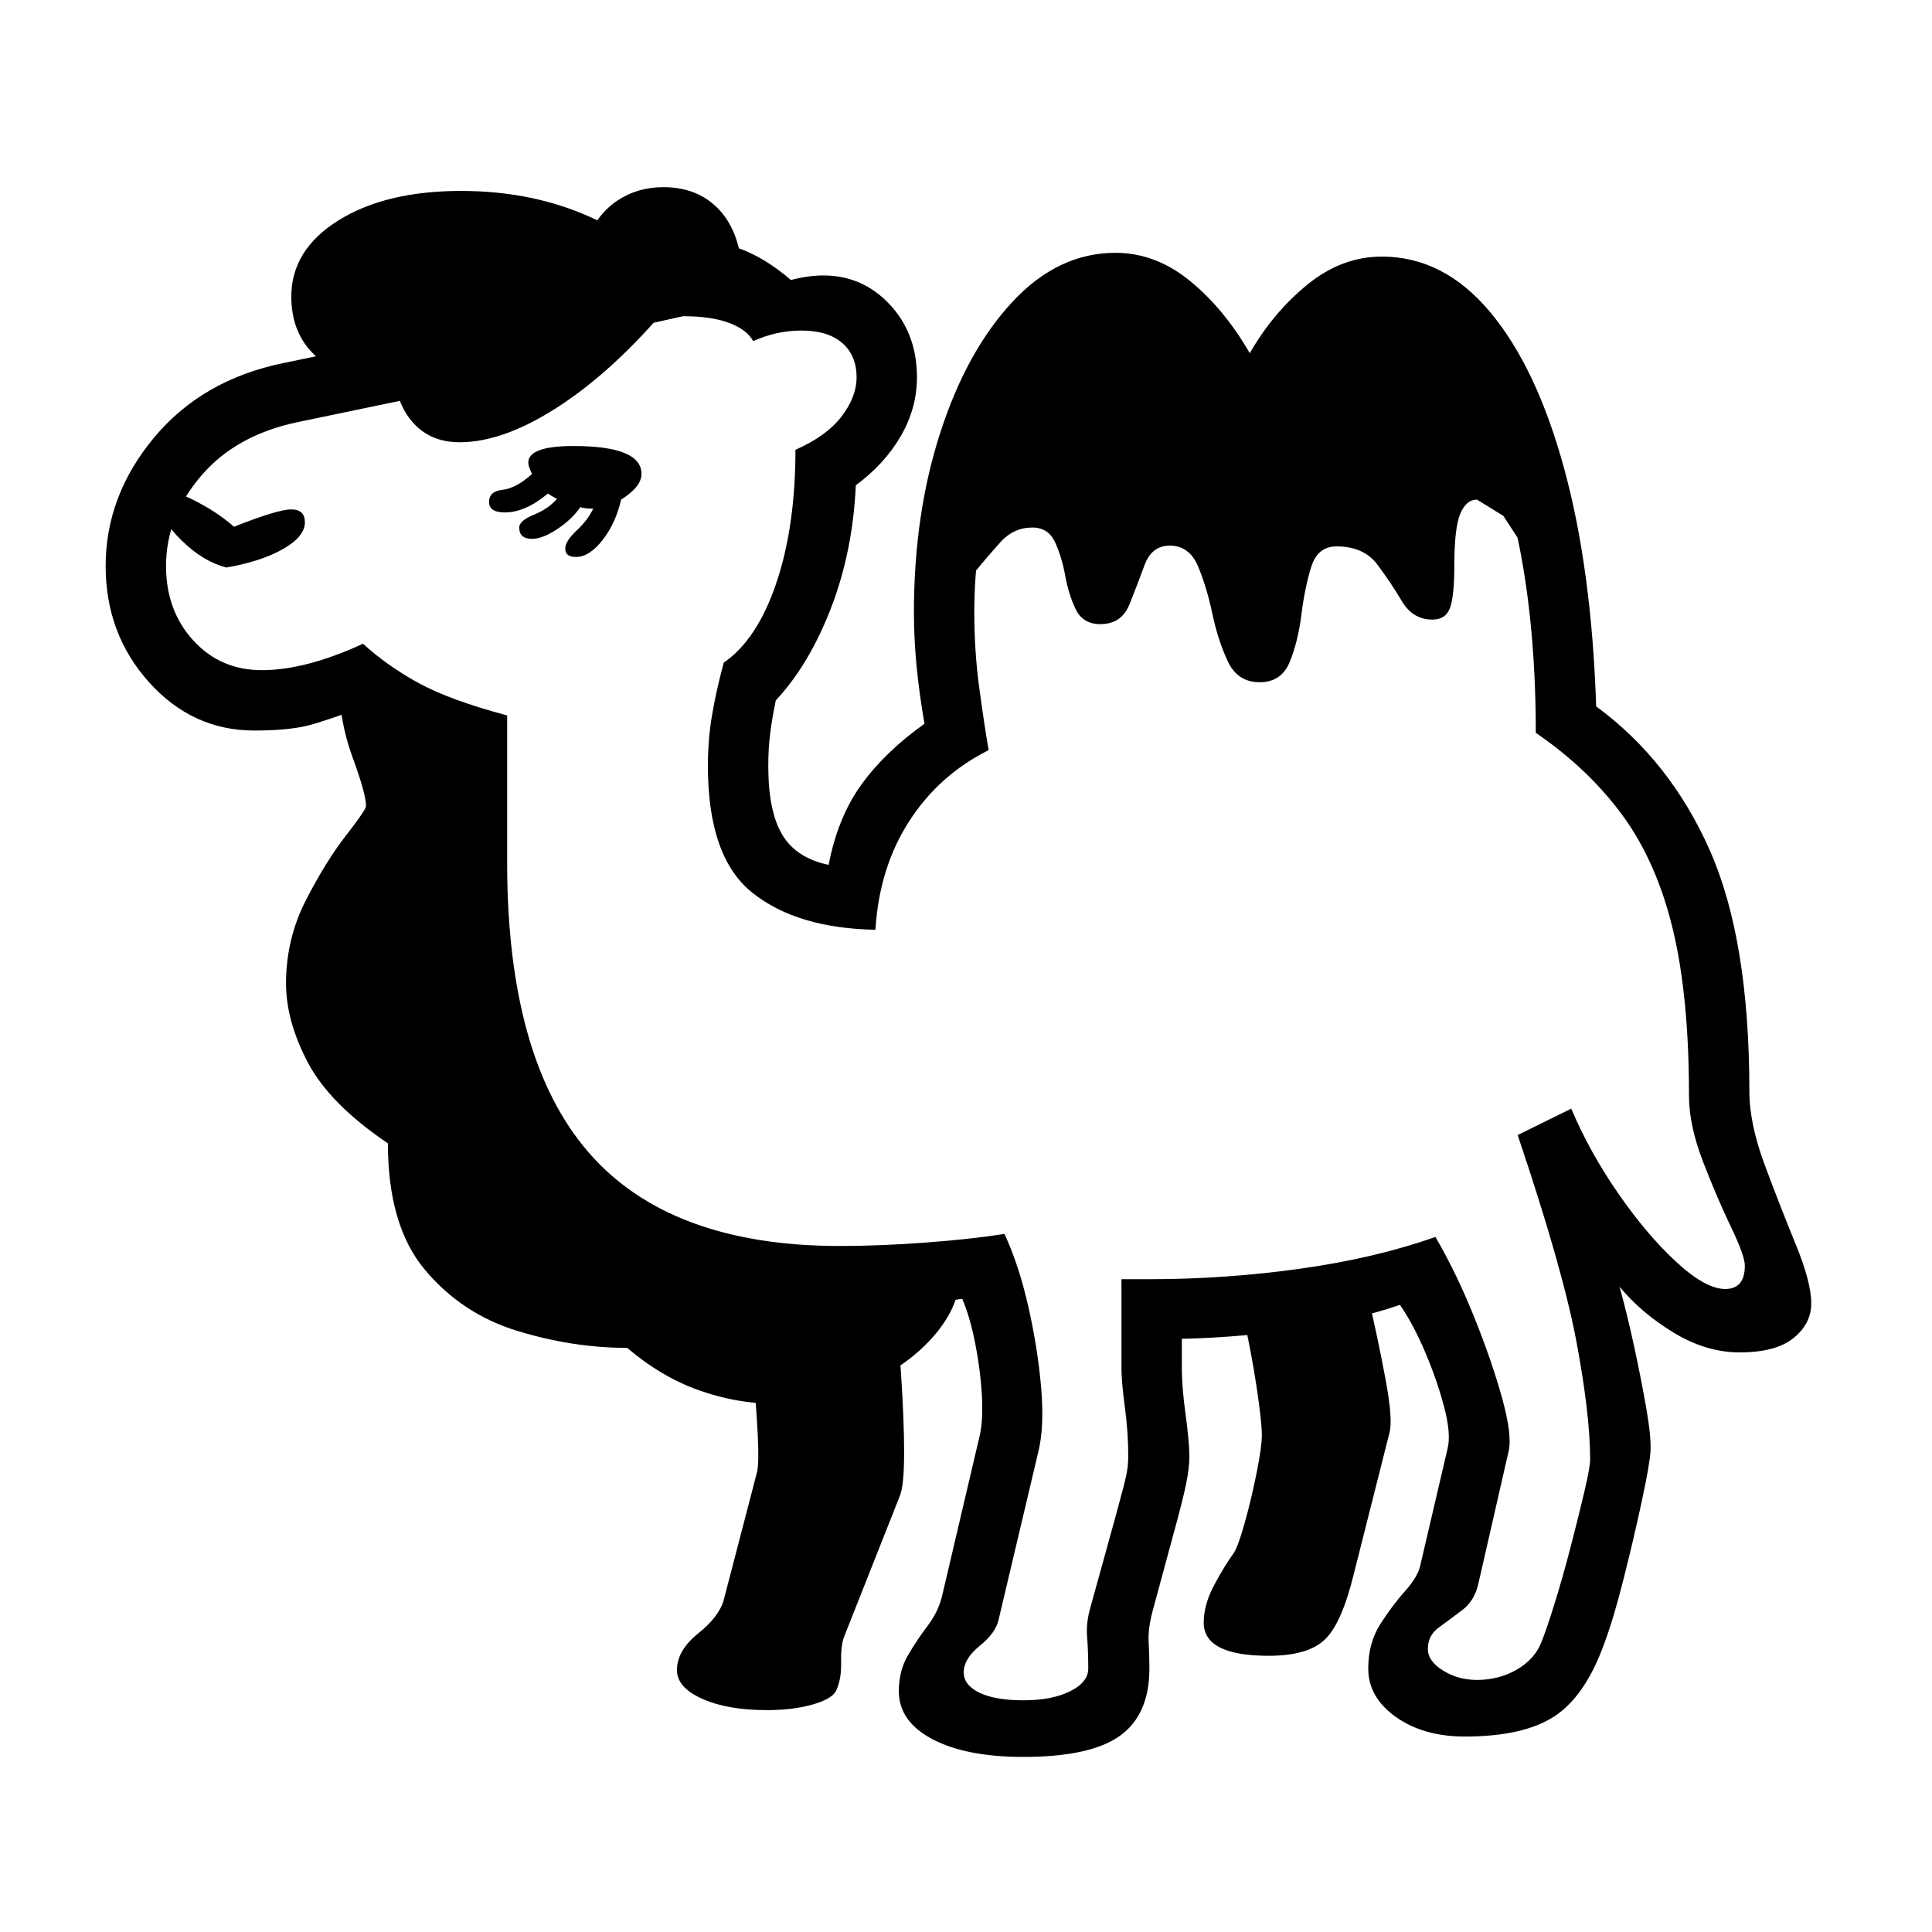
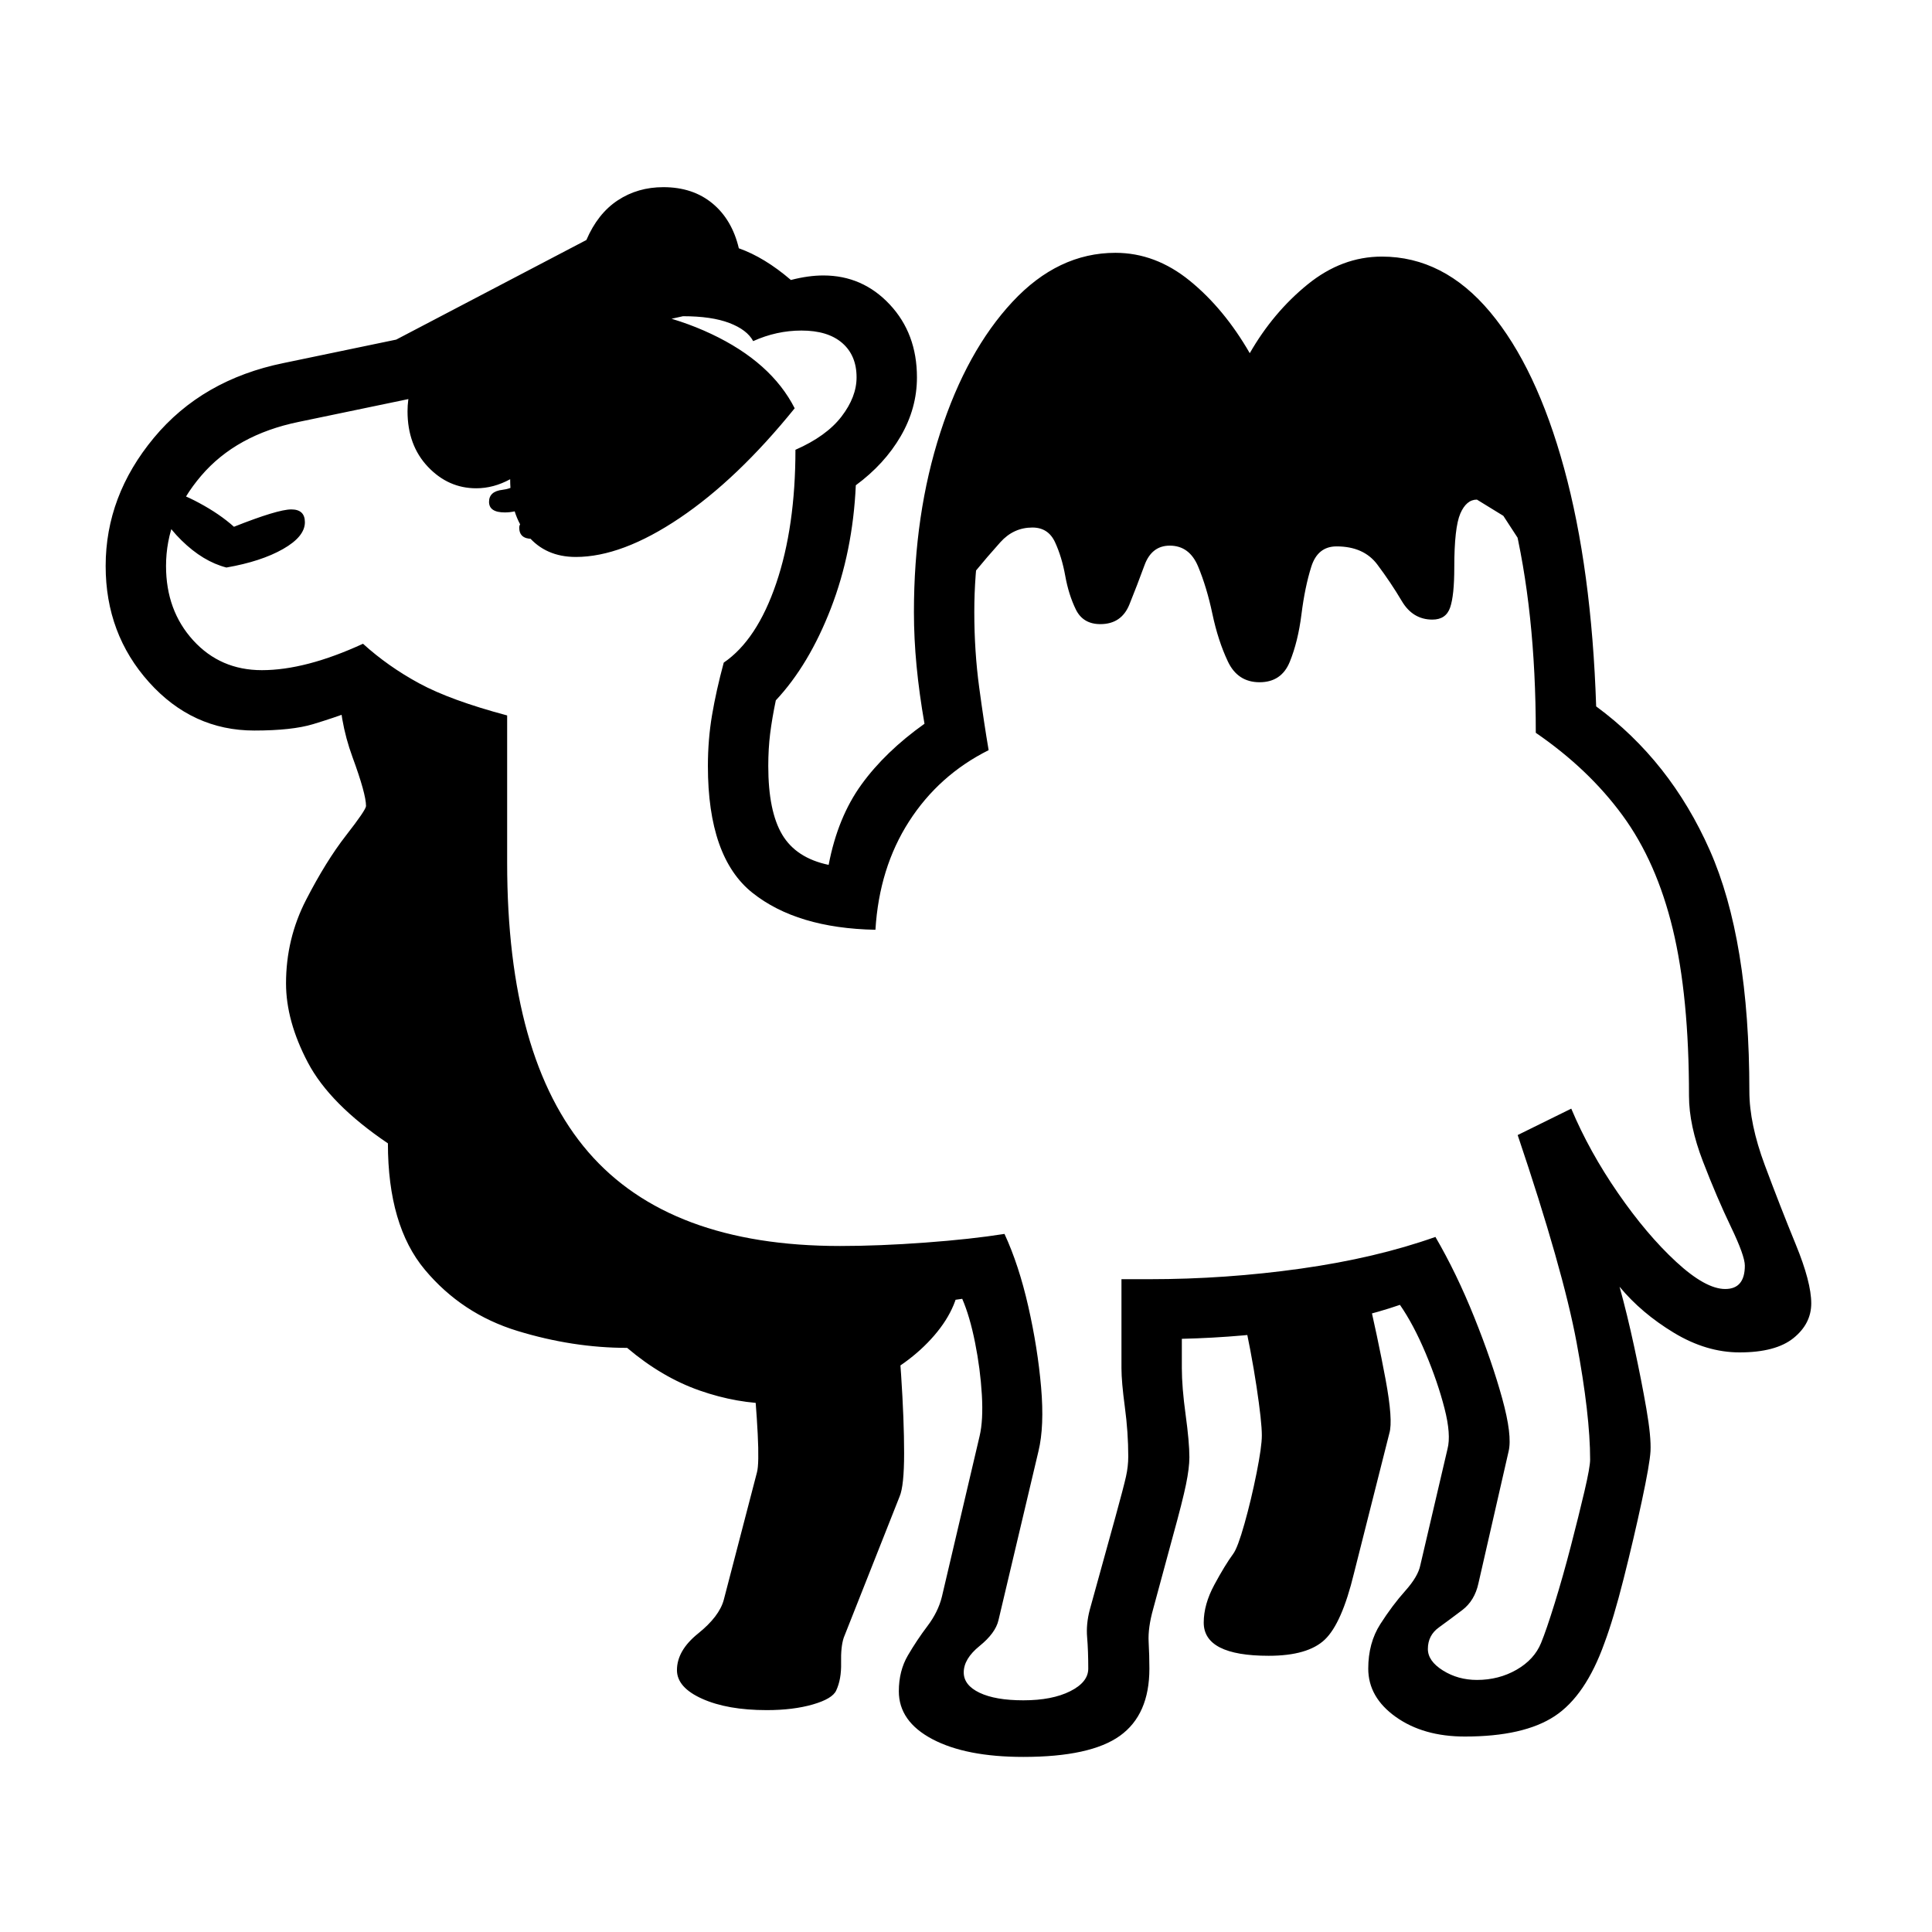
<svg xmlns="http://www.w3.org/2000/svg" version="1.1" viewBox="30 -350 2560 2560">
-   <path fill="currentColor" d="M1386 1978q-76 0 -120.5 -23.5t-44.5 -63.5q0 -27 12 -47.5t26 -39t19 -38.5l50 -213q5 -21 3 -55t-9 -69t-17 -58q-26 4 -60.5 7t-101.5 3q-259 0 -390 -147.5t-131 -440.5v-135q-46 -18 -74.5 -32.5t-53.5 -32.5q-21 8 -49 16.5t-78 8.5q-82 0 -139.5 -64t-57.5 -154 q0 -93 64 -170t172 -99l149 -31l252 -132q15 -35 41.5 -52.5t60.5 -17.5q39 0 65 21.5t35 59.5q34 12 69 42q23 -6 43 -6q52 0 88 38.5t36 96.5q0 41 -21.5 78t-59.5 65q-4 88 -33 163t-73 122q-5 24 -7.5 44t-2.5 43q0 60 18.5 91t61.5 40q12 -63 43.5 -106.5t83.5 -80.5 q-7 -40 -10.5 -76.5t-3.5 -71.5q0 -130 35 -238t95.5 -173t136.5 -65q53 0 98.5 37t79.5 96q31 -54 76.5 -91t98.5 -37q82 0 143.5 73.5t98 207t42.5 315.5q98 72 150.5 190.5t52.5 319.5q0 43 20.5 98t41 105t20.5 78q0 27 -23.5 46t-71.5 19q-44 0 -87 -26t-72 -61 q10 36 19.5 80t16 81.5t5.5 56.5q-1 17 -11.5 66t-24 102.5t-25.5 85.5q-25 70 -66 97t-119 27q-55 0 -91.5 -26t-36.5 -64q0 -34 16 -59t33 -44t20 -34l36 -154q5 -19 -4 -54t-25 -73t-34 -64q-55 19 -130.5 31t-158.5 14v39q0 25 5 61.5t5 56.5q0 14 -4.5 36t-17.5 69 l-26 96q-7 25 -6 43.5t1 35.5q0 61 -39 89t-128 28zM1046 1916q-52 0 -85.5 -15t-33.5 -38q0 -26 28 -48.5t34 -44.5l44 -169q3 -11 1 -51t-7.5 -95.5t-12.5 -110.5l199 5q7 62 11 122.5t4 104t-6 57.5l-74 187q-4 12 -3.5 33.5t-6.5 36.5q-5 11 -31 18.5t-61 7.5z M1056 1510q-49 0 -99 -17.5t-96 -56.5q-72 0 -145.5 -22.5t-122.5 -81t-49 -167.5q-77 -52 -106 -107t-29 -105q0 -59 26.5 -110.5t53 -85.5t26.5 -39q0 -16 -18 -65t-18 -103l29 -12l162 84l13 365l101 214l248 118l270 19q0 42 -34 81.5t-90 65t-122 25.5zM330 402 q-31 -8 -59.5 -36t-28.5 -49q0 -15 14 -15q11 0 38 14.5t46 31.5q58 -23 76 -23t18 17q0 19 -29 35.5t-75 24.5zM1711 1844q-86 0 -86 -44q0 -24 14 -50t25 -41q6 -8 15 -40t16 -67t7 -50q0 -18 -7 -64.5t-19 -100.5l163 -36q17 73 27 127t5 71l-47 186q-16 66 -38.5 87.5 t-74.5 21.5zM1386 1903q38 0 62 -12t24 -30q0 -24 -1.5 -41.5t3.5 -36.5l34 -123q11 -40 14 -53.5t3 -26.5q0 -32 -4.5 -65.5t-4.5 -51.5v-118h37q101 0 200.5 -14t178.5 -42q28 48 51.5 106.5t37 107.5t8.5 70l-40 175q-5 23 -21.5 35.5t-31 23t-14.5 28.5q0 16 20 28.5 t45 12.5q29 0 52.5 -13.5t32.5 -35.5q7 -17 18 -52.5t21.5 -76t18 -72.5t7.5 -42q0 -59 -18 -155.5t-78 -274.5l71 -35q24 57 62 112t77 91t65 36t26 -31q0 -13 -18.5 -51.5t-37 -86.5t-18.5 -87q0 -132 -21.5 -221t-66.5 -150.5t-115 -109.5q0 -162 -30.5 -286.5 t-77.5 -194.5t-96 -70q-38 0 -74 47.5t-58 123.5l-81 -6q-30 -79 -66.5 -124.5t-73.5 -45.5q-42 0 -85.5 58t-72.5 148.5t-29 189.5q0 52 6.5 100t12.5 83q-66 33 -105.5 94.5t-44.5 143.5q-104 -2 -163 -49t-59 -168q0 -35 5.5 -67.5t15.5 -69.5q44 -30 69.5 -105 t25.5 -177q41 -18 61 -44t20 -52q0 -29 -19 -45.5t-54 -16.5q-33 0 -64 14q-8 -15 -31.5 -24t-61.5 -9l-273 61q-28 22 -47.5 32.5t-39.5 15.5l-149 31q-83 17 -129.5 71.5t-46.5 119.5q0 59 36 98.5t91 39.5q58 0 134 -35q33 30 74.5 52.5t116.5 42.5v195 q0 259 107.5 383.5t333.5 124.5q52 0 113 -4.5t105 -11.5q19 41 31.5 96t17 107t-3.5 85l-53 224q-4 17 -25 34t-21 35q0 17 21 27t58 10zM793 388q-14 0 -14 -11q0 -10 15 -24t22 -29q-11 0 -17 -2q-11 16 -30.5 29t-33.5 13q-17 0 -17 -15q0 -9 19.5 -17t30.5 -21 q-6 -3 -12 -7q-30 25 -57 25q-21 0 -21 -14t18 -16t39 -21q-5 -10 -5 -15q0 -22 60 -22q90 0 90 37q0 17 -27 34q-7 31 -24.5 53.5t-35.5 22.5zM639 236q-40 0 -63.5 -28t-23.5 -75q-22 12 -45 12q-37 0 -64 -28.5t-27 -73.5q0 -62 62.5 -101t162.5 -39q98 0 177.5 37.5 t110.5 98.5q-76 94 -152.5 145.5t-137.5 51.5zM1699 554q-29 0 -42 -27.5t-20.5 -63t-19 -63t-37.5 -27.5q-24 0 -33.5 26t-20 52t-38.5 26q-23 0 -32.5 -19.5t-14 -44.5t-13.5 -44.5t-30 -19.5q-25 0 -42.5 19.5t-33.5 39t-38 19.5l93 -319l179 -86l154 181l133 -188 l195 148l47 235q-21 0 -35 -21.5l-28 -43t-35 -21.5q-14 0 -22 18.5t-8 71.5q0 37 -5.5 53t-23.5 16q-26 0 -40.5 -24.5t-32.5 -48.5t-54 -24q-25 0 -33.5 27t-13 63t-15.5 63t-40 27z" />
+   <path fill="currentColor" d="M1386 1978q-76 0 -120.5 -23.5t-44.5 -63.5q0 -27 12 -47.5t26 -39t19 -38.5l50 -213q5 -21 3 -55t-9 -69t-17 -58q-26 4 -60.5 7t-101.5 3q-259 0 -390 -147.5t-131 -440.5v-135q-46 -18 -74.5 -32.5t-53.5 -32.5q-21 8 -49 16.5t-78 8.5q-82 0 -139.5 -64t-57.5 -154 q0 -93 64 -170t172 -99l149 -31l252 -132q15 -35 41.5 -52.5t60.5 -17.5q39 0 65 21.5t35 59.5q34 12 69 42q23 -6 43 -6q52 0 88 38.5t36 96.5q0 41 -21.5 78t-59.5 65q-4 88 -33 163t-73 122q-5 24 -7.5 44t-2.5 43q0 60 18.5 91t61.5 40q12 -63 43.5 -106.5t83.5 -80.5 q-7 -40 -10.5 -76.5t-3.5 -71.5q0 -130 35 -238t95.5 -173t136.5 -65q53 0 98.5 37t79.5 96q31 -54 76.5 -91t98.5 -37q82 0 143.5 73.5t98 207t42.5 315.5q98 72 150.5 190.5t52.5 319.5q0 43 20.5 98t41 105t20.5 78q0 27 -23.5 46t-71.5 19q-44 0 -87 -26t-72 -61 q10 36 19.5 80t16 81.5t5.5 56.5q-1 17 -11.5 66t-24 102.5t-25.5 85.5q-25 70 -66 97t-119 27q-55 0 -91.5 -26t-36.5 -64q0 -34 16 -59t33 -44t20 -34l36 -154q5 -19 -4 -54t-25 -73t-34 -64q-55 19 -130.5 31t-158.5 14v39q0 25 5 61.5t5 56.5q0 14 -4.5 36t-17.5 69 l-26 96q-7 25 -6 43.5t1 35.5q0 61 -39 89t-128 28zM1046 1916q-52 0 -85.5 -15t-33.5 -38q0 -26 28 -48.5t34 -44.5l44 -169q3 -11 1 -51t-7.5 -95.5t-12.5 -110.5l199 5q7 62 11 122.5t4 104t-6 57.5l-74 187q-4 12 -3.5 33.5t-6.5 36.5q-5 11 -31 18.5t-61 7.5z M1056 1510q-49 0 -99 -17.5t-96 -56.5q-72 0 -145.5 -22.5t-122.5 -81t-49 -167.5q-77 -52 -106 -107t-29 -105q0 -59 26.5 -110.5t53 -85.5t26.5 -39q0 -16 -18 -65t-18 -103l29 -12l162 84l13 365l101 214l248 118l270 19q0 42 -34 81.5t-90 65t-122 25.5zM330 402 q-31 -8 -59.5 -36t-28.5 -49q0 -15 14 -15q11 0 38 14.5t46 31.5q58 -23 76 -23t18 17q0 19 -29 35.5t-75 24.5zM1711 1844q-86 0 -86 -44q0 -24 14 -50t25 -41q6 -8 15 -40t16 -67t7 -50q0 -18 -7 -64.5t-19 -100.5l163 -36q17 73 27 127t5 71l-47 186q-16 66 -38.5 87.5 t-74.5 21.5zM1386 1903q38 0 62 -12t24 -30q0 -24 -1.5 -41.5t3.5 -36.5l34 -123q11 -40 14 -53.5t3 -26.5q0 -32 -4.5 -65.5t-4.5 -51.5v-118h37q101 0 200.5 -14t178.5 -42q28 48 51.5 106.5t37 107.5t8.5 70l-40 175q-5 23 -21.5 35.5t-31 23t-14.5 28.5q0 16 20 28.5 t45 12.5q29 0 52.5 -13.5t32.5 -35.5q7 -17 18 -52.5t21.5 -76t18 -72.5t7.5 -42q0 -59 -18 -155.5t-78 -274.5l71 -35q24 57 62 112t77 91t65 36t26 -31q0 -13 -18.5 -51.5t-37 -86.5t-18.5 -87q0 -132 -21.5 -221t-66.5 -150.5t-115 -109.5q0 -162 -30.5 -286.5 t-77.5 -194.5t-96 -70q-38 0 -74 47.5t-58 123.5l-81 -6q-30 -79 -66.5 -124.5t-73.5 -45.5q-42 0 -85.5 58t-72.5 148.5t-29 189.5q0 52 6.5 100t12.5 83q-66 33 -105.5 94.5t-44.5 143.5q-104 -2 -163 -49t-59 -168q0 -35 5.5 -67.5t15.5 -69.5q44 -30 69.5 -105 t25.5 -177q41 -18 61 -44t20 -52q0 -29 -19 -45.5t-54 -16.5q-33 0 -64 14q-8 -15 -31.5 -24t-61.5 -9l-273 61q-28 22 -47.5 32.5t-39.5 15.5l-149 31q-83 17 -129.5 71.5t-46.5 119.5q0 59 36 98.5t91 39.5q58 0 134 -35q33 30 74.5 52.5t116.5 42.5v195 q0 259 107.5 383.5t333.5 124.5q52 0 113 -4.5t105 -11.5q19 41 31.5 96t17 107t-3.5 85l-53 224q-4 17 -25 34t-21 35q0 17 21 27t58 10zM793 388q-14 0 -14 -11q0 -10 15 -24t22 -29q-11 0 -17 -2q-11 16 -30.5 29t-33.5 13q-17 0 -17 -15q0 -9 19.5 -17t30.5 -21 q-6 -3 -12 -7q-30 25 -57 25q-21 0 -21 -14t18 -16t39 -21q-5 -10 -5 -15q0 -22 60 -22q90 0 90 37q0 17 -27 34q-7 31 -24.5 53.5t-35.5 22.5zq-40 0 -63.5 -28t-23.5 -75q-22 12 -45 12q-37 0 -64 -28.5t-27 -73.5q0 -62 62.5 -101t162.5 -39q98 0 177.5 37.5 t110.5 98.5q-76 94 -152.5 145.5t-137.5 51.5zM1699 554q-29 0 -42 -27.5t-20.5 -63t-19 -63t-37.5 -27.5q-24 0 -33.5 26t-20 52t-38.5 26q-23 0 -32.5 -19.5t-14 -44.5t-13.5 -44.5t-30 -19.5q-25 0 -42.5 19.5t-33.5 39t-38 19.5l93 -319l179 -86l154 181l133 -188 l195 148l47 235q-21 0 -35 -21.5l-28 -43t-35 -21.5q-14 0 -22 18.5t-8 71.5q0 37 -5.5 53t-23.5 16q-26 0 -40.5 -24.5t-32.5 -48.5t-54 -24q-25 0 -33.5 27t-13 63t-15.5 63t-40 27z" />
</svg>